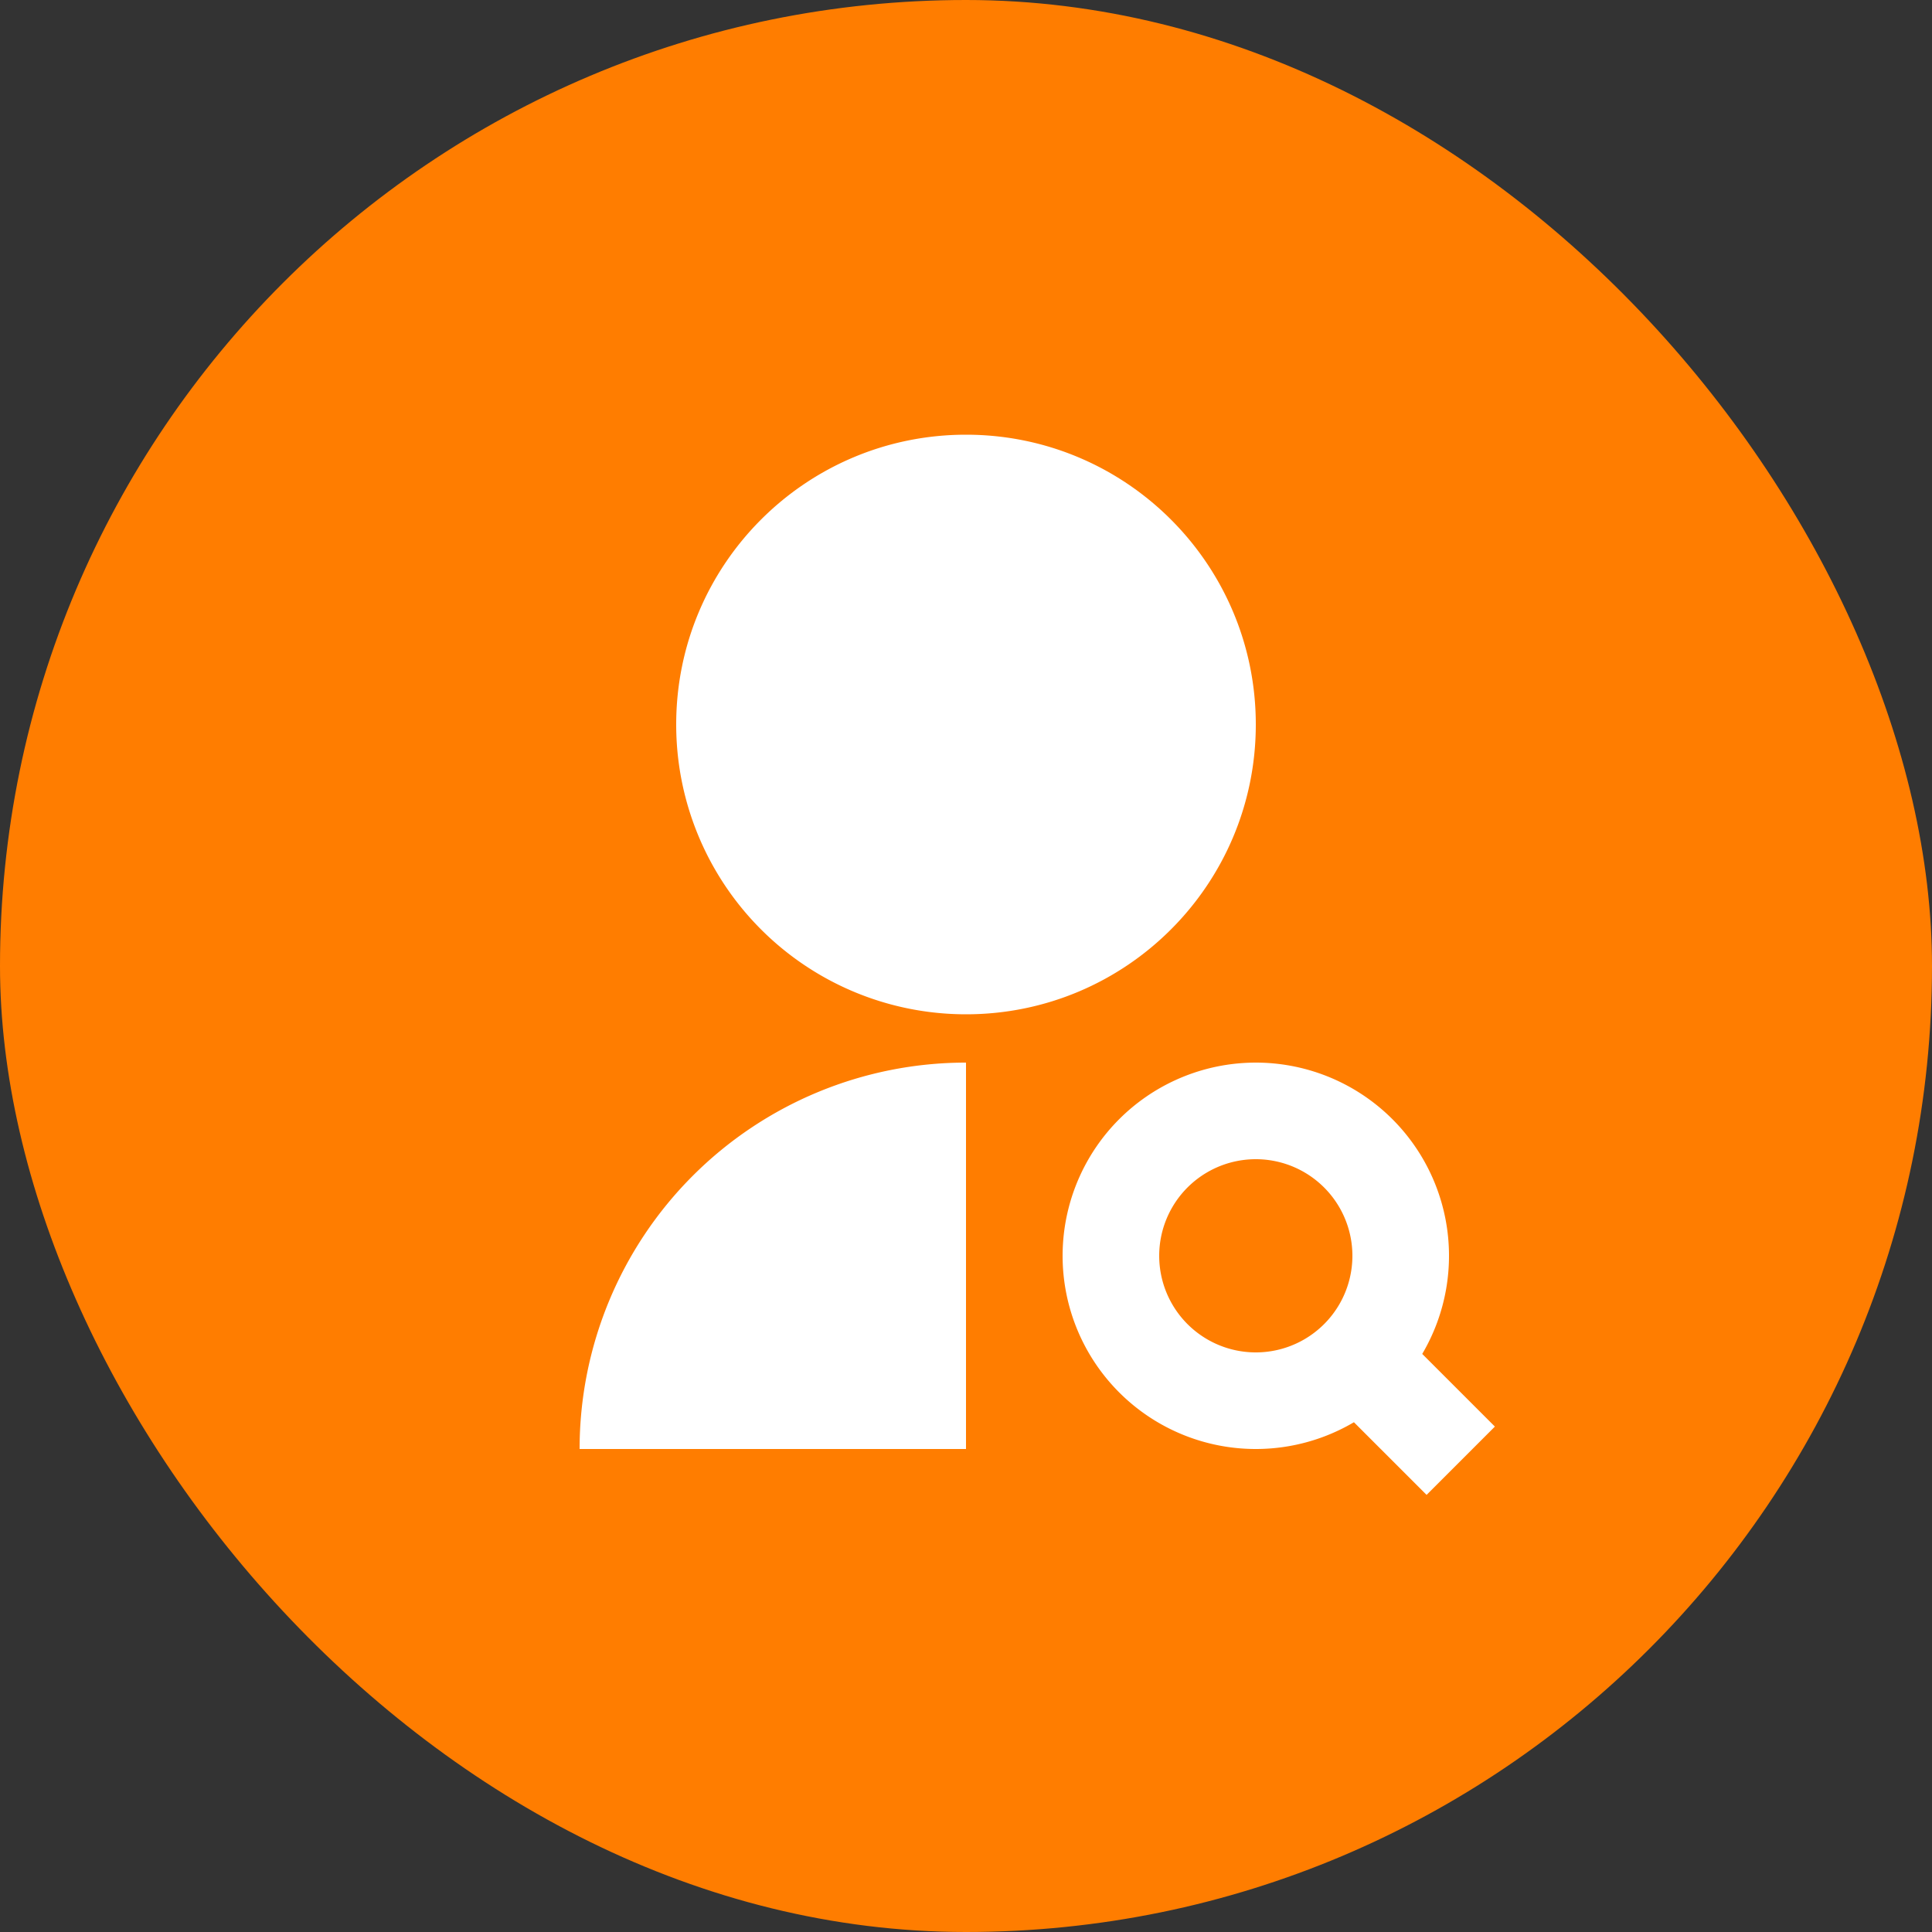
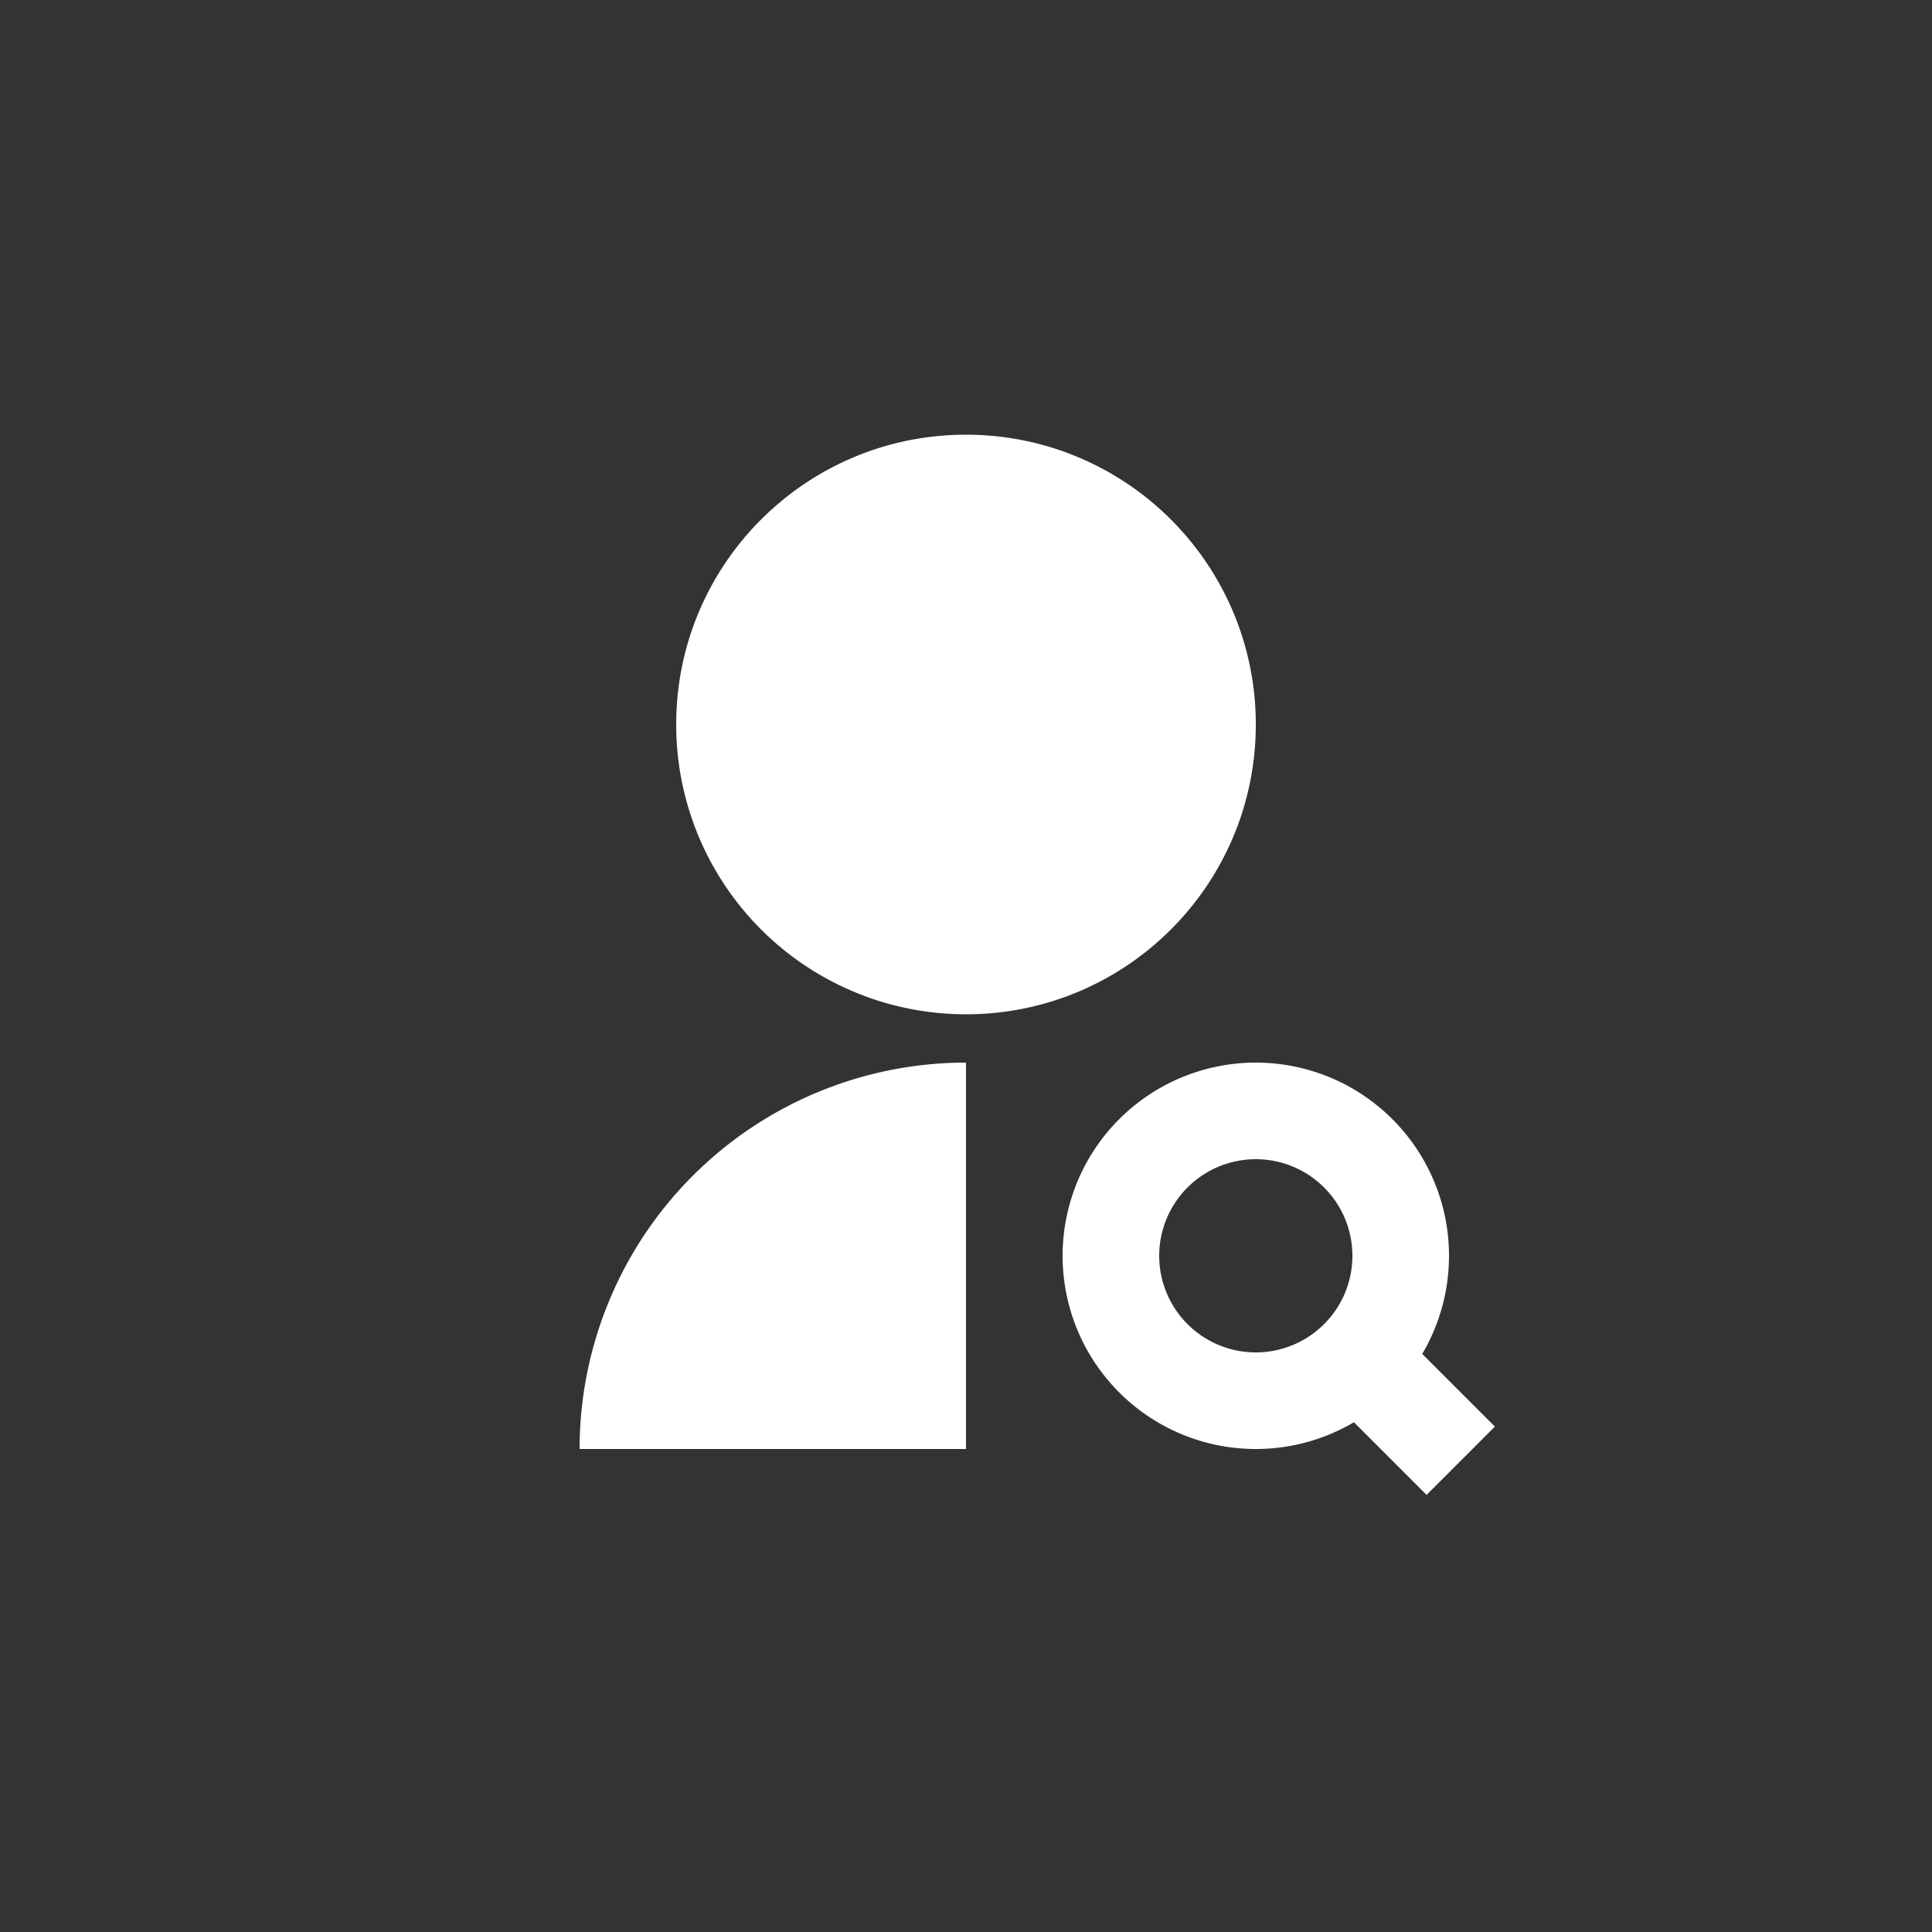
<svg xmlns="http://www.w3.org/2000/svg" width="48" height="48" fill="none">
  <rect width="100%" height="100%" fill="#333333" stroke="none" />
-   <rect width="48" height="48" rx="24" fill="#FF7D00" />
  <g clip-path="url(#a)">
    <path d="M24 26.4V36h-9.6a9.6 9.6 0 0 1 9.6-9.6zm0-1.2a7.198 7.198 0 0 1-7.2-7.2c0-3.978 3.222-7.2 7.2-7.2s7.2 3.222 7.2 7.2-3.222 7.2-7.2 7.2zm11.335 8.438 1.805 1.805-1.697 1.697-1.805-1.805a4.8 4.8 0 1 1 1.697-1.697zM31.2 33.6a2.4 2.4 0 1 0 0-4.8 2.4 2.4 0 0 0 0 4.8z" fill="#fff" />
  </g>
  <defs>
    <clipPath id="a">
      <path fill="#fff" transform="translate(9.6 9.6)" d="M0 0h28.8v28.8H0z" />
    </clipPath>
  </defs>
</svg>